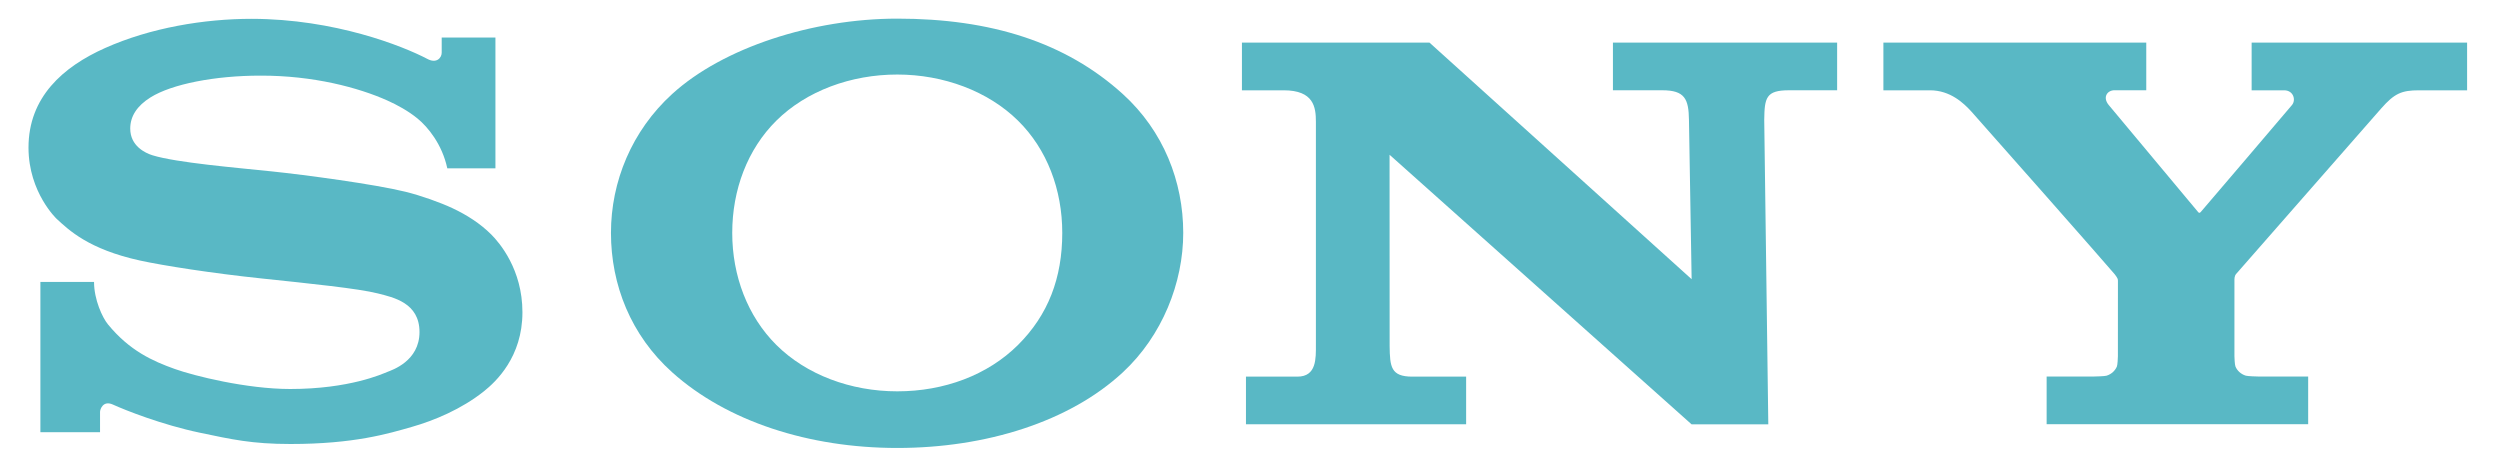
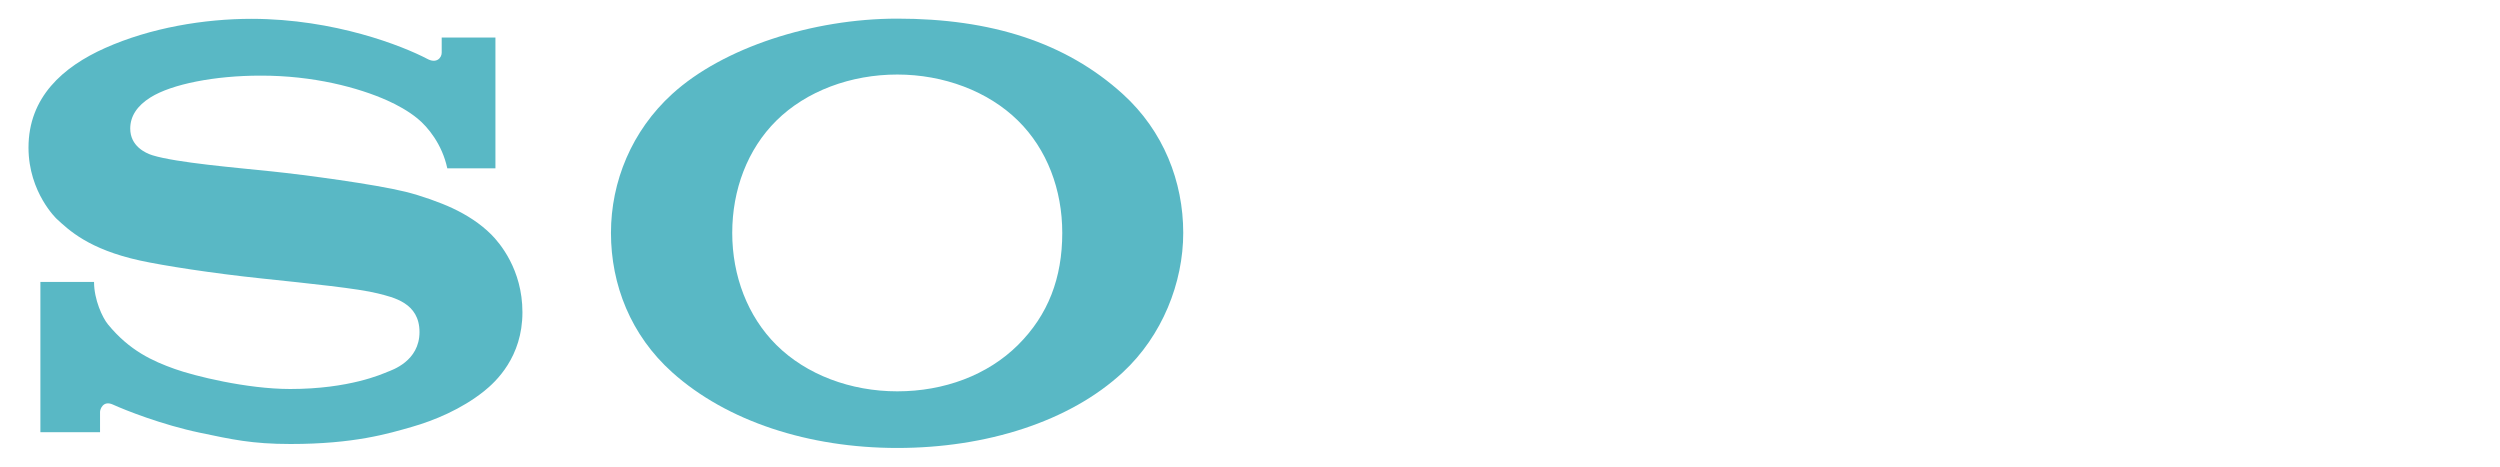
<svg xmlns="http://www.w3.org/2000/svg" width="75" height="14" viewBox="0 0 75 14" fill="none">
  <path d="M26.918 13.439C24.268 13.439 21.808 12.643 20.166 11.17C18.925 10.057 18.329 8.544 18.329 6.987C18.329 5.449 18.951 3.926 20.166 2.819C21.691 1.429 24.383 0.559 26.918 0.559C29.723 0.559 31.969 1.265 33.685 2.822C34.906 3.931 35.497 5.447 35.497 6.987C35.497 8.48 34.87 10.07 33.685 11.17C32.087 12.653 29.576 13.439 26.918 13.439V11.74C28.325 11.74 29.63 11.254 30.541 10.348C31.446 9.447 31.868 8.34 31.868 6.987C31.868 5.691 31.413 4.479 30.541 3.62C29.642 2.734 28.306 2.236 26.918 2.236C25.527 2.236 24.189 2.729 23.29 3.62C22.423 4.479 21.967 5.694 21.967 6.987C21.967 8.276 22.428 9.49 23.29 10.348C24.19 11.243 25.522 11.74 26.918 11.74V13.439Z" fill="#59B8C5" />
  <path d="M7.549 0.565C6.131 0.565 4.52 0.83 3.152 1.441C1.889 2.005 0.855 2.916 0.855 4.427C0.855 5.787 1.72 6.584 1.696 6.562C2.064 6.901 2.656 7.478 4.204 7.817C4.896 7.968 6.376 8.2 7.849 8.354C9.311 8.508 10.75 8.655 11.336 8.803C11.802 8.922 12.585 9.083 12.585 9.961C12.585 10.835 11.76 11.102 11.617 11.159C11.474 11.216 10.485 11.67 8.708 11.67C7.396 11.67 5.818 11.275 5.243 11.069C4.581 10.833 3.885 10.521 3.237 9.729C3.076 9.533 2.821 8.993 2.821 8.458H1.212V12.965H3.001C3.001 12.965 3.001 12.471 3.001 12.356C3.001 12.287 3.087 12.001 3.387 12.137C3.761 12.307 4.857 12.743 6.003 12.983C6.943 13.179 7.549 13.32 8.717 13.32C10.623 13.32 11.647 13.01 12.355 12.807C13.022 12.617 13.846 12.274 14.516 11.74C14.878 11.451 15.673 10.711 15.673 9.368C15.673 8.079 14.981 7.279 14.738 7.035C14.406 6.704 14.001 6.446 13.579 6.248C13.211 6.075 12.631 5.867 12.156 5.751C11.235 5.525 9.151 5.246 8.154 5.142C7.11 5.032 5.297 4.882 4.573 4.658C4.354 4.59 3.907 4.377 3.907 3.858C3.907 3.488 4.111 3.175 4.515 2.922C5.157 2.52 6.454 2.269 7.806 2.269C9.404 2.264 10.757 2.629 11.618 3.014C11.911 3.144 12.253 3.332 12.525 3.555C12.832 3.805 13.264 4.325 13.419 5.05H14.863V1.127H13.251V1.583C13.251 1.73 13.099 1.922 12.812 1.763C12.09 1.385 10.05 0.568 7.549 0.565Z" fill="#59B8C5" />
-   <path d="M42.884 1.278L50.749 8.376L50.669 3.597C50.66 2.97 50.545 2.708 49.867 2.708C48.962 2.708 48.388 2.708 48.388 2.708V1.279H55.114V2.708C55.114 2.708 54.577 2.708 53.671 2.708C52.98 2.708 52.936 2.93 52.927 3.597L53.049 12.729H50.746L41.687 4.643L41.689 10.381C41.697 11.005 41.726 11.299 42.369 11.299C43.274 11.299 43.984 11.299 43.984 11.299V12.728H37.379V11.299C37.379 11.299 38.018 11.299 38.923 11.299C39.5 11.299 39.477 10.749 39.477 10.349V3.651C39.477 3.219 39.416 2.709 38.511 2.709H37.258V1.278H42.884Z" fill="#59B8C5" />
-   <path d="M62.798 11.296C62.861 11.296 63.142 11.288 63.196 11.271C63.352 11.223 63.457 11.112 63.506 10.997C63.527 10.949 63.537 10.734 63.537 10.688C63.537 10.688 63.538 8.504 63.538 8.428C63.538 8.374 63.534 8.35 63.442 8.229C63.34 8.097 59.322 3.543 59.138 3.343C58.91 3.094 58.509 2.709 57.899 2.709C57.414 2.709 56.502 2.709 56.502 2.709V1.278H64.388V2.707C64.388 2.707 63.621 2.707 63.438 2.707C63.218 2.707 63.072 2.915 63.259 3.147C63.259 3.147 65.913 6.321 65.938 6.355C65.963 6.388 65.984 6.397 66.018 6.365C66.051 6.334 68.738 3.176 68.759 3.151C68.887 2.998 68.801 2.709 68.525 2.709C68.341 2.709 67.549 2.709 67.549 2.709V1.278H74.013V2.709C74.013 2.709 73.054 2.709 72.569 2.709C72.045 2.709 71.832 2.805 71.438 3.251C71.257 3.455 67.196 8.091 67.086 8.216C67.028 8.282 67.033 8.374 67.033 8.428C67.033 8.515 67.033 10.478 67.033 10.687C67.033 10.732 67.043 10.947 67.064 10.996C67.112 11.112 67.218 11.222 67.374 11.27C67.428 11.287 67.705 11.296 67.768 11.296C68.052 11.296 69.245 11.296 69.245 11.296V12.726H61.399V11.296L62.798 11.296Z" fill="#59B8C5" />
</svg>